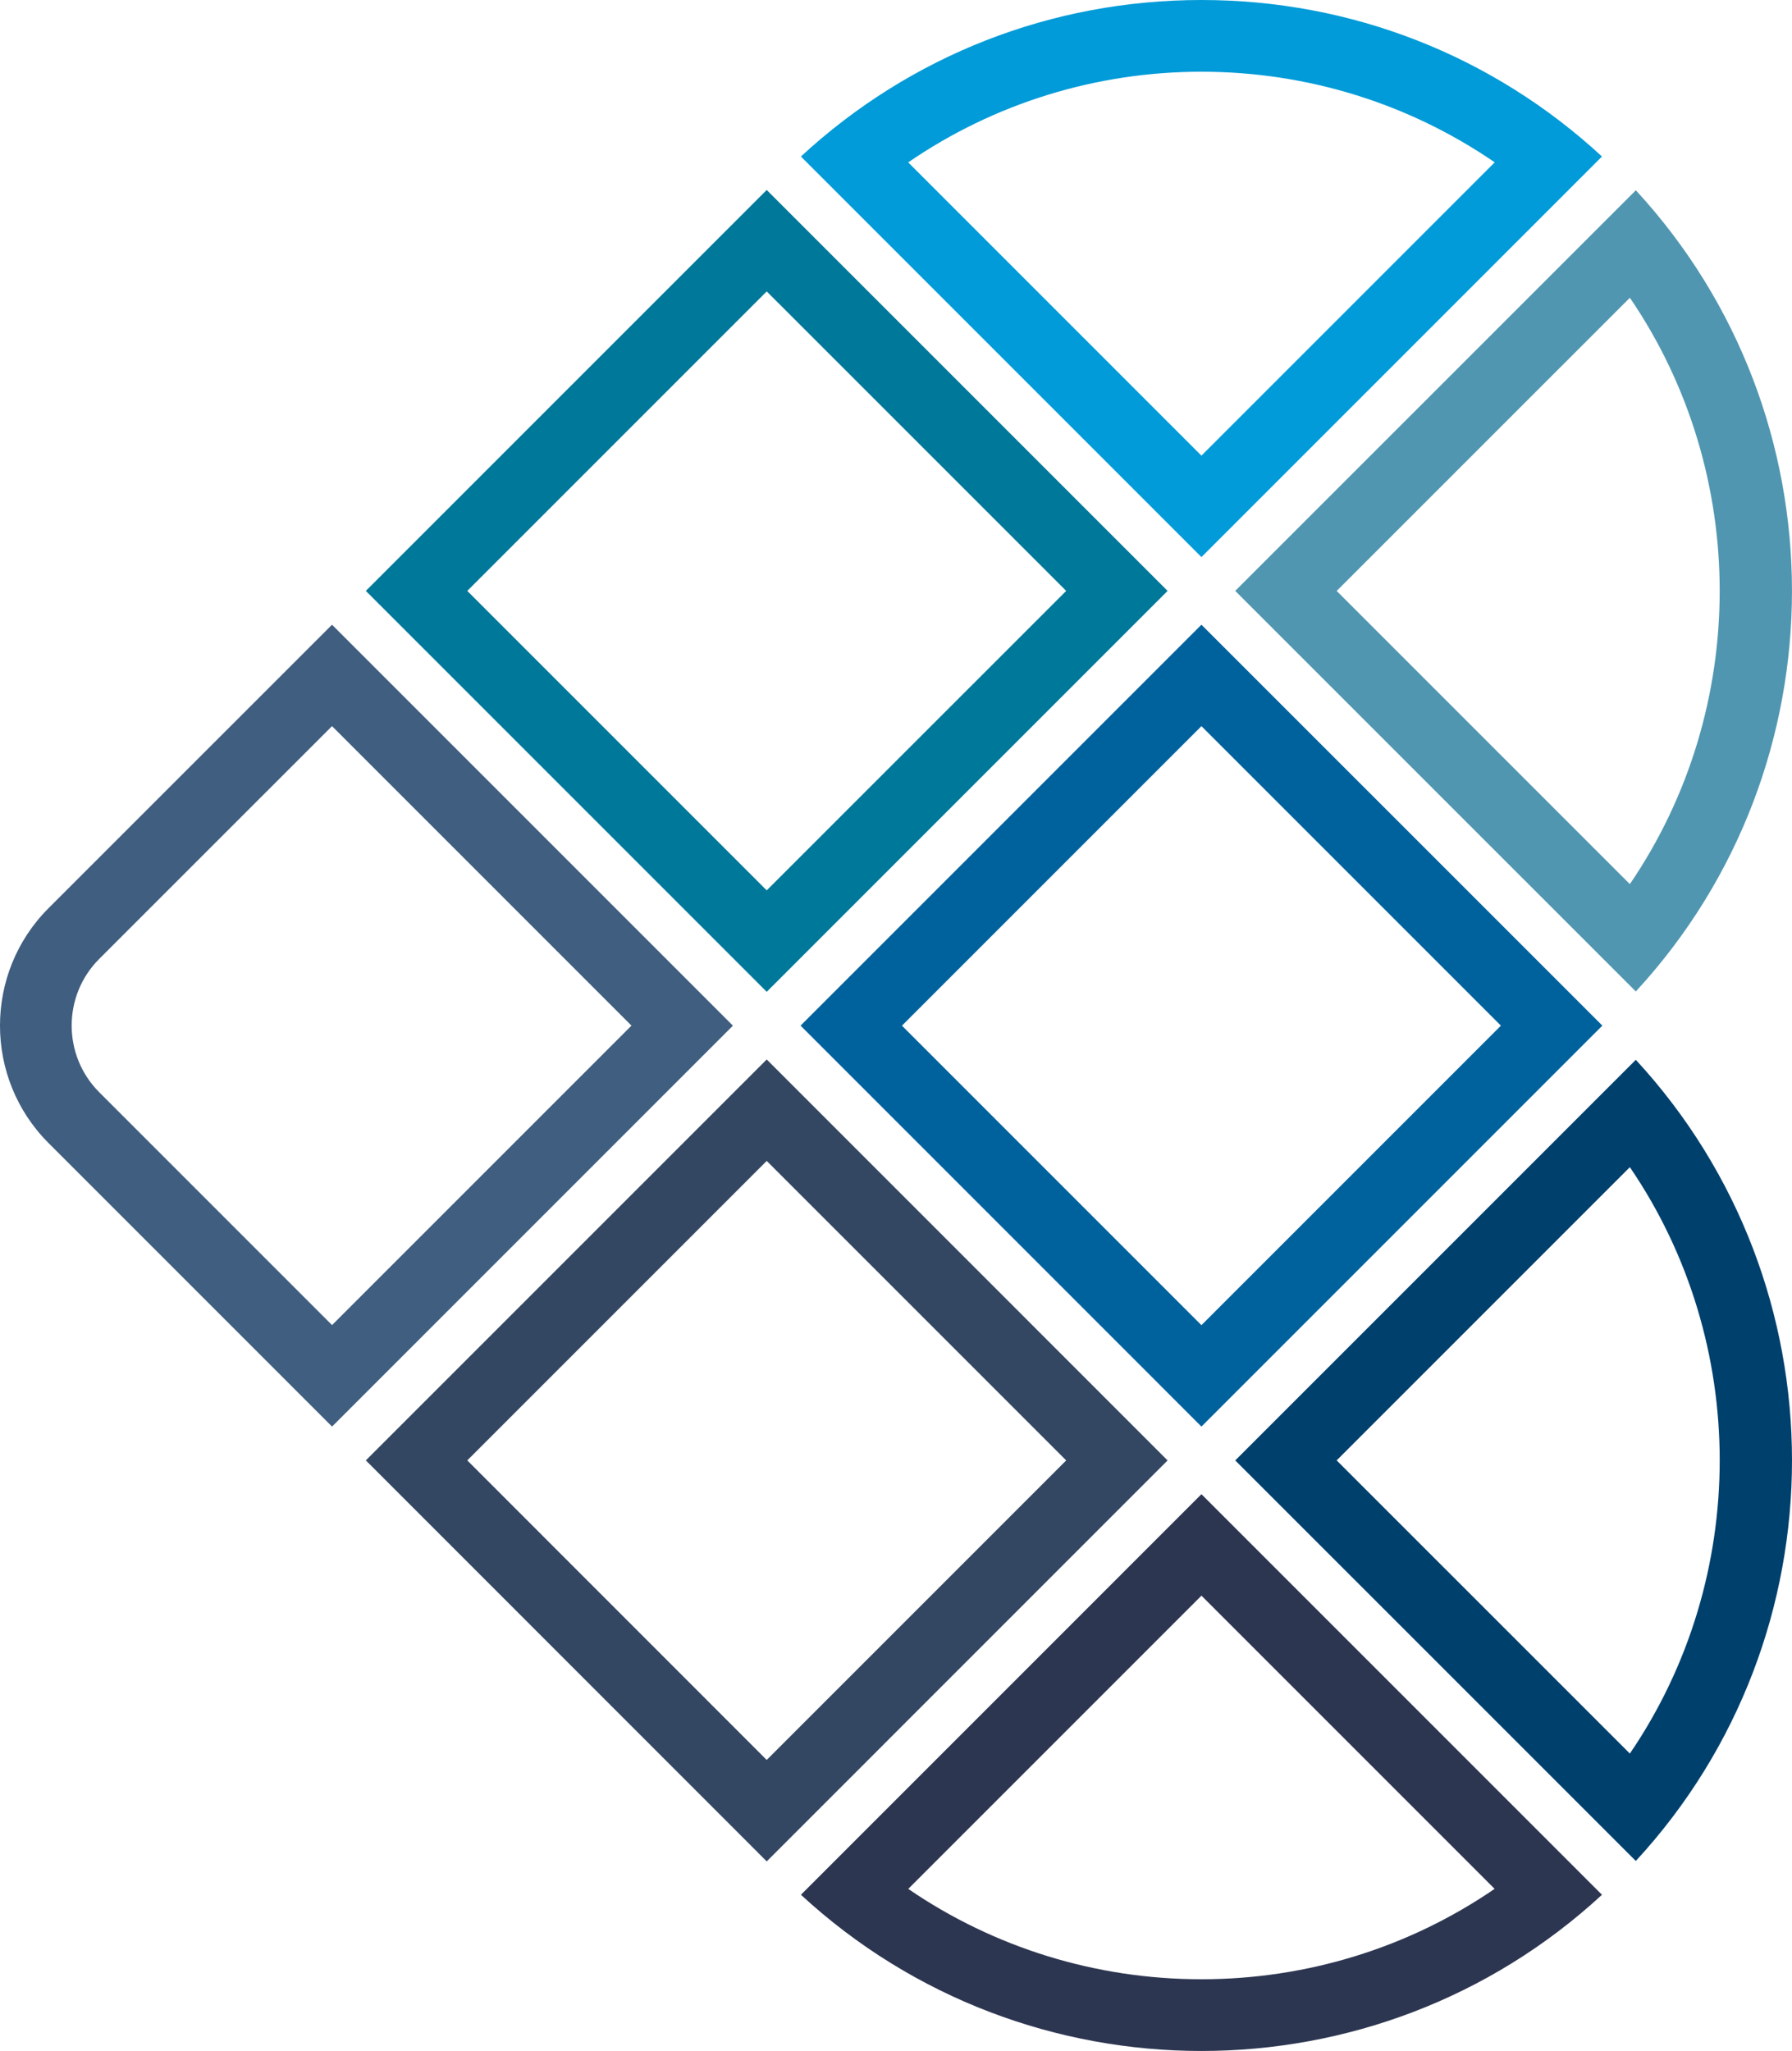
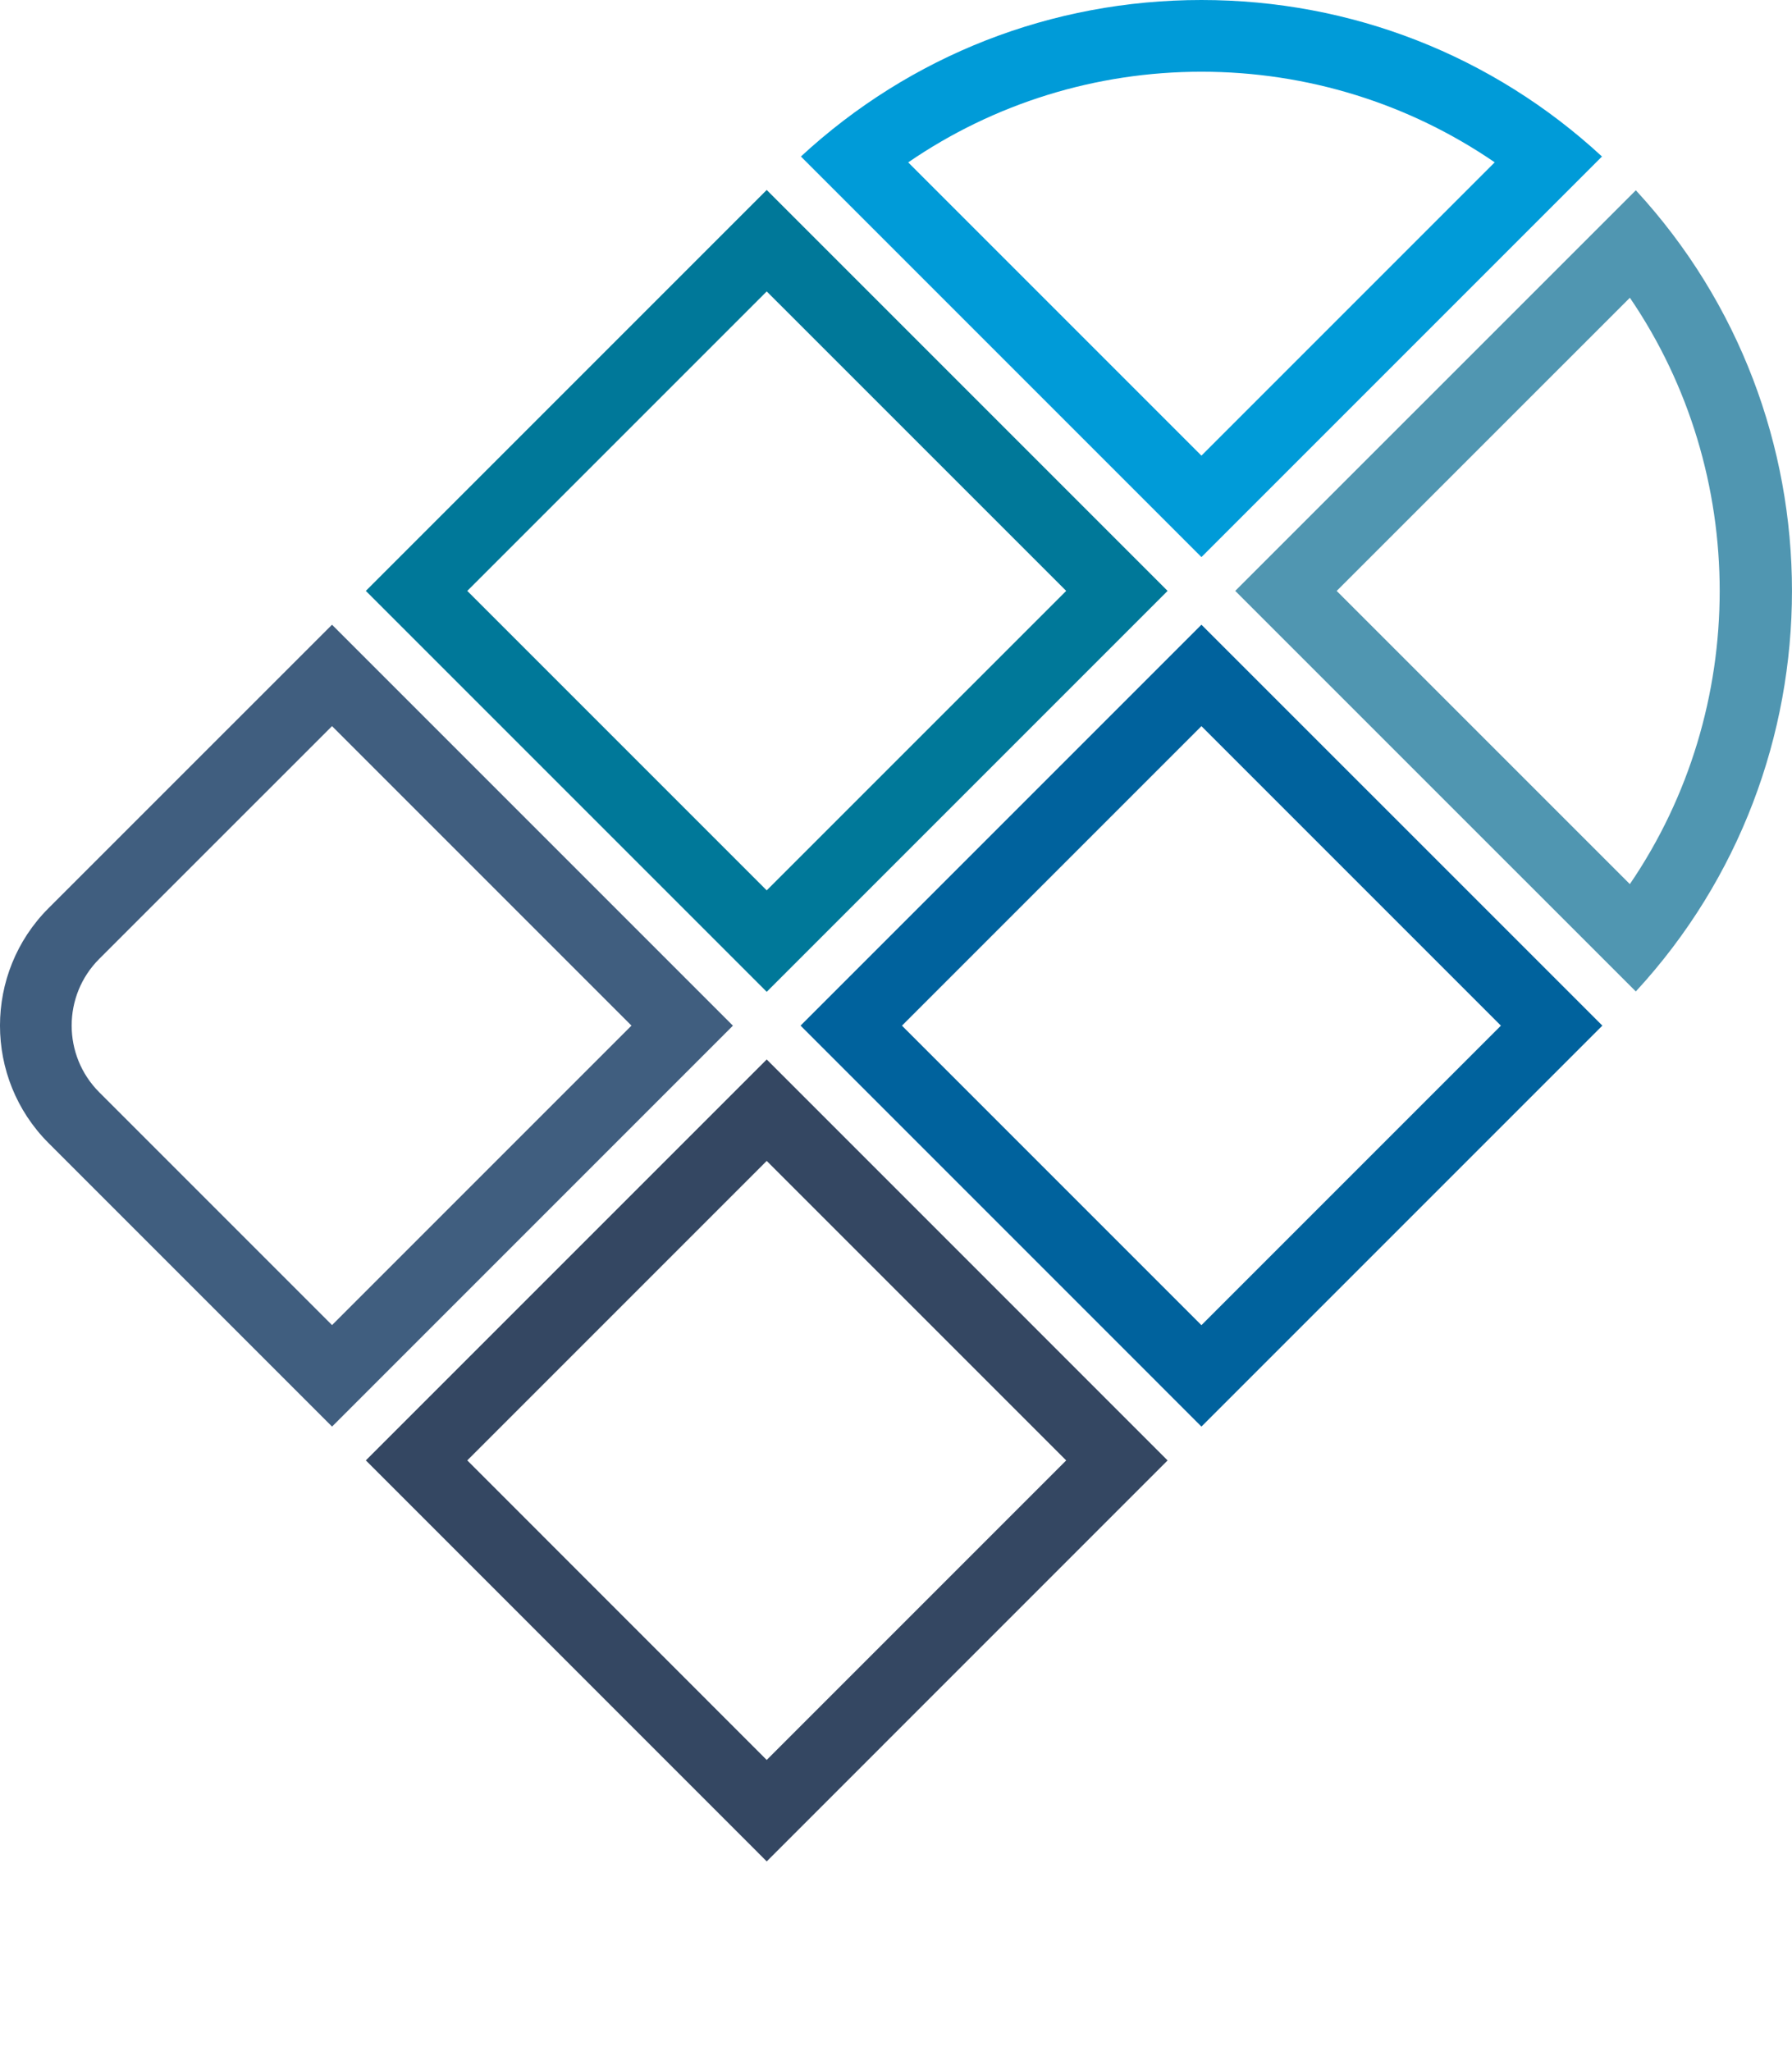
<svg xmlns="http://www.w3.org/2000/svg" viewBox="0 0 418.32 478.72">
  <defs>
    <style>.uuid-be067a58-9902-4751-a1c4-efb78a0cb594{fill:#344762;}.uuid-ca249e12-59c3-465e-8e9d-2075aa229d28{fill:#2d3651;}.uuid-66bfdde0-f54e-489b-ae30-d1609dcf9ab8{fill:#00629d;}.uuid-51091b0d-a0cf-48db-9917-320baee6ae56{fill:#405e7f;}.uuid-43f0fb68-c76f-4c6f-9b97-f75b9ea304d8{isolation:isolate;}.uuid-044f8c4e-49d5-41e1-8eed-9e6dfd1b4a1b{fill:#00406d;}.uuid-21230b78-b27b-46e3-8d7a-58d4c168a96b{mix-blend-mode:multiply;}.uuid-e7b9371a-437a-4e35-9a7d-f16cb536f267{fill:#5096b1;}.uuid-09e46565-e38c-456f-9360-4bb36be67a24{fill:#009bd8;}.uuid-f339f579-d6c0-4dd3-9f67-15c34bed5e8a{fill:#007899;}</style>
  </defs>
  <g class="uuid-43f0fb68-c76f-4c6f-9b97-f75b9ea304d8">
    <g id="uuid-5bd9a756-28d6-4311-888e-4d15735c4701">
      <g class="uuid-21230b78-b27b-46e3-8d7a-58d4c168a96b">
        <path class="uuid-09e46565-e38c-456f-9360-4bb36be67a24" d="M280.46,16.74h0c24.67,0,48.44,7.42,68.46,21.15l-68.46,68.46-68.45-68.45c20.02-13.74,43.78-21.16,68.45-21.16M280.46,0c-34.97,0-67.96,12.93-93.5,36.53l93.5,93.5,5.89-5.89,87.61-87.61C348.42,12.93,315.43,0,280.46,0h0Z" />
-         <path class="uuid-e7b9371a-437a-4e35-9a7d-f16cb536f267" d="M380.47,69.49c27.96,40.98,27.96,95.89,0,136.87l-68.44-68.43,68.44-68.43M381.86,44.42l-87.62,87.61-5.89,5.89,93.51,93.5c48.61-52.67,48.6-134.34,0-187.01h0Z" />
+         <path class="uuid-e7b9371a-437a-4e35-9a7d-f16cb536f267" d="M380.47,69.49c27.96,40.98,27.96,95.89,0,136.87l-68.44-68.43,68.44-68.43M381.86,44.42l-87.62,87.61-5.89,5.89,93.51,93.5c48.61-52.67,48.6-134.34,0-187.01h0" />
      </g>
-       <path class="uuid-044f8c4e-49d5-41e1-8eed-9e6dfd1b4a1b" d="M380.47,272.43c27.97,40.98,27.96,95.88,0,136.87l-66.17-66.16-2.27-2.27,68.44-68.44M381.86,247.37l-93.51,93.51,14.11,14.1,79.4,79.39c48.61-52.67,48.62-134.33,0-187h0Z" />
      <path class="uuid-66bfdde0-f54e-489b-ae30-d1609dcf9ab8" d="M280.46,169.49l69.91,69.91-69.91,69.91-69.91-69.91,69.91-69.91M280.46,145.81h0s-93.58,93.58-93.58,93.58l93.58,93.59,93.59-93.59-93.59-93.58h0Z" />
      <path class="uuid-f339f579-d6c0-4dd3-9f67-15c34bed5e8a" d="M178.98,68.02l69.91,69.9-69.91,69.9-34.95-34.95-34.95-34.95,69.9-69.9M178.98,44.34l-93.58,93.58,46.79,46.79,46.79,46.79,93.58-93.58-93.58-93.58h0Z" />
      <path class="uuid-51091b0d-a0cf-48db-9917-320baee6ae56" d="M77.51,169.49l34.95,34.95,34.95,34.95-34.95,34.95-34.95,34.95-54.34-54.34c-8.59-8.59-8.59-22.56,0-31.14l54.34-54.33M77.51,145.81L11.33,211.98c-15.11,15.11-15.11,39.71,0,54.82l66.18,66.18,46.79-46.79,46.79-46.79-46.79-46.79-46.79-46.79h0Z" />
      <path class="uuid-be067a58-9902-4751-a1c4-efb78a0cb594" d="M178.98,270.97l69.91,69.91-69.91,69.91-69.9-69.92,34.95-34.95,34.95-34.95M178.98,247.29l-46.79,46.79-46.79,46.79,93.58,93.6,93.58-93.59-93.58-93.59h0Z" />
-       <path class="uuid-ca249e12-59c3-465e-8e9d-2075aa229d28" d="M280.46,372.44l68.44,68.44c-20,13.7-43.76,21.1-68.45,21.1s-48.43-7.4-68.43-21.09l66.19-66.19,2.25-2.25M280.46,348.76l-14.09,14.09-79.4,79.41c26.32,24.3,59.91,36.46,93.49,36.46s67.17-12.15,93.5-36.46l-93.5-93.5h0Z" />
    </g>
  </g>
</svg>